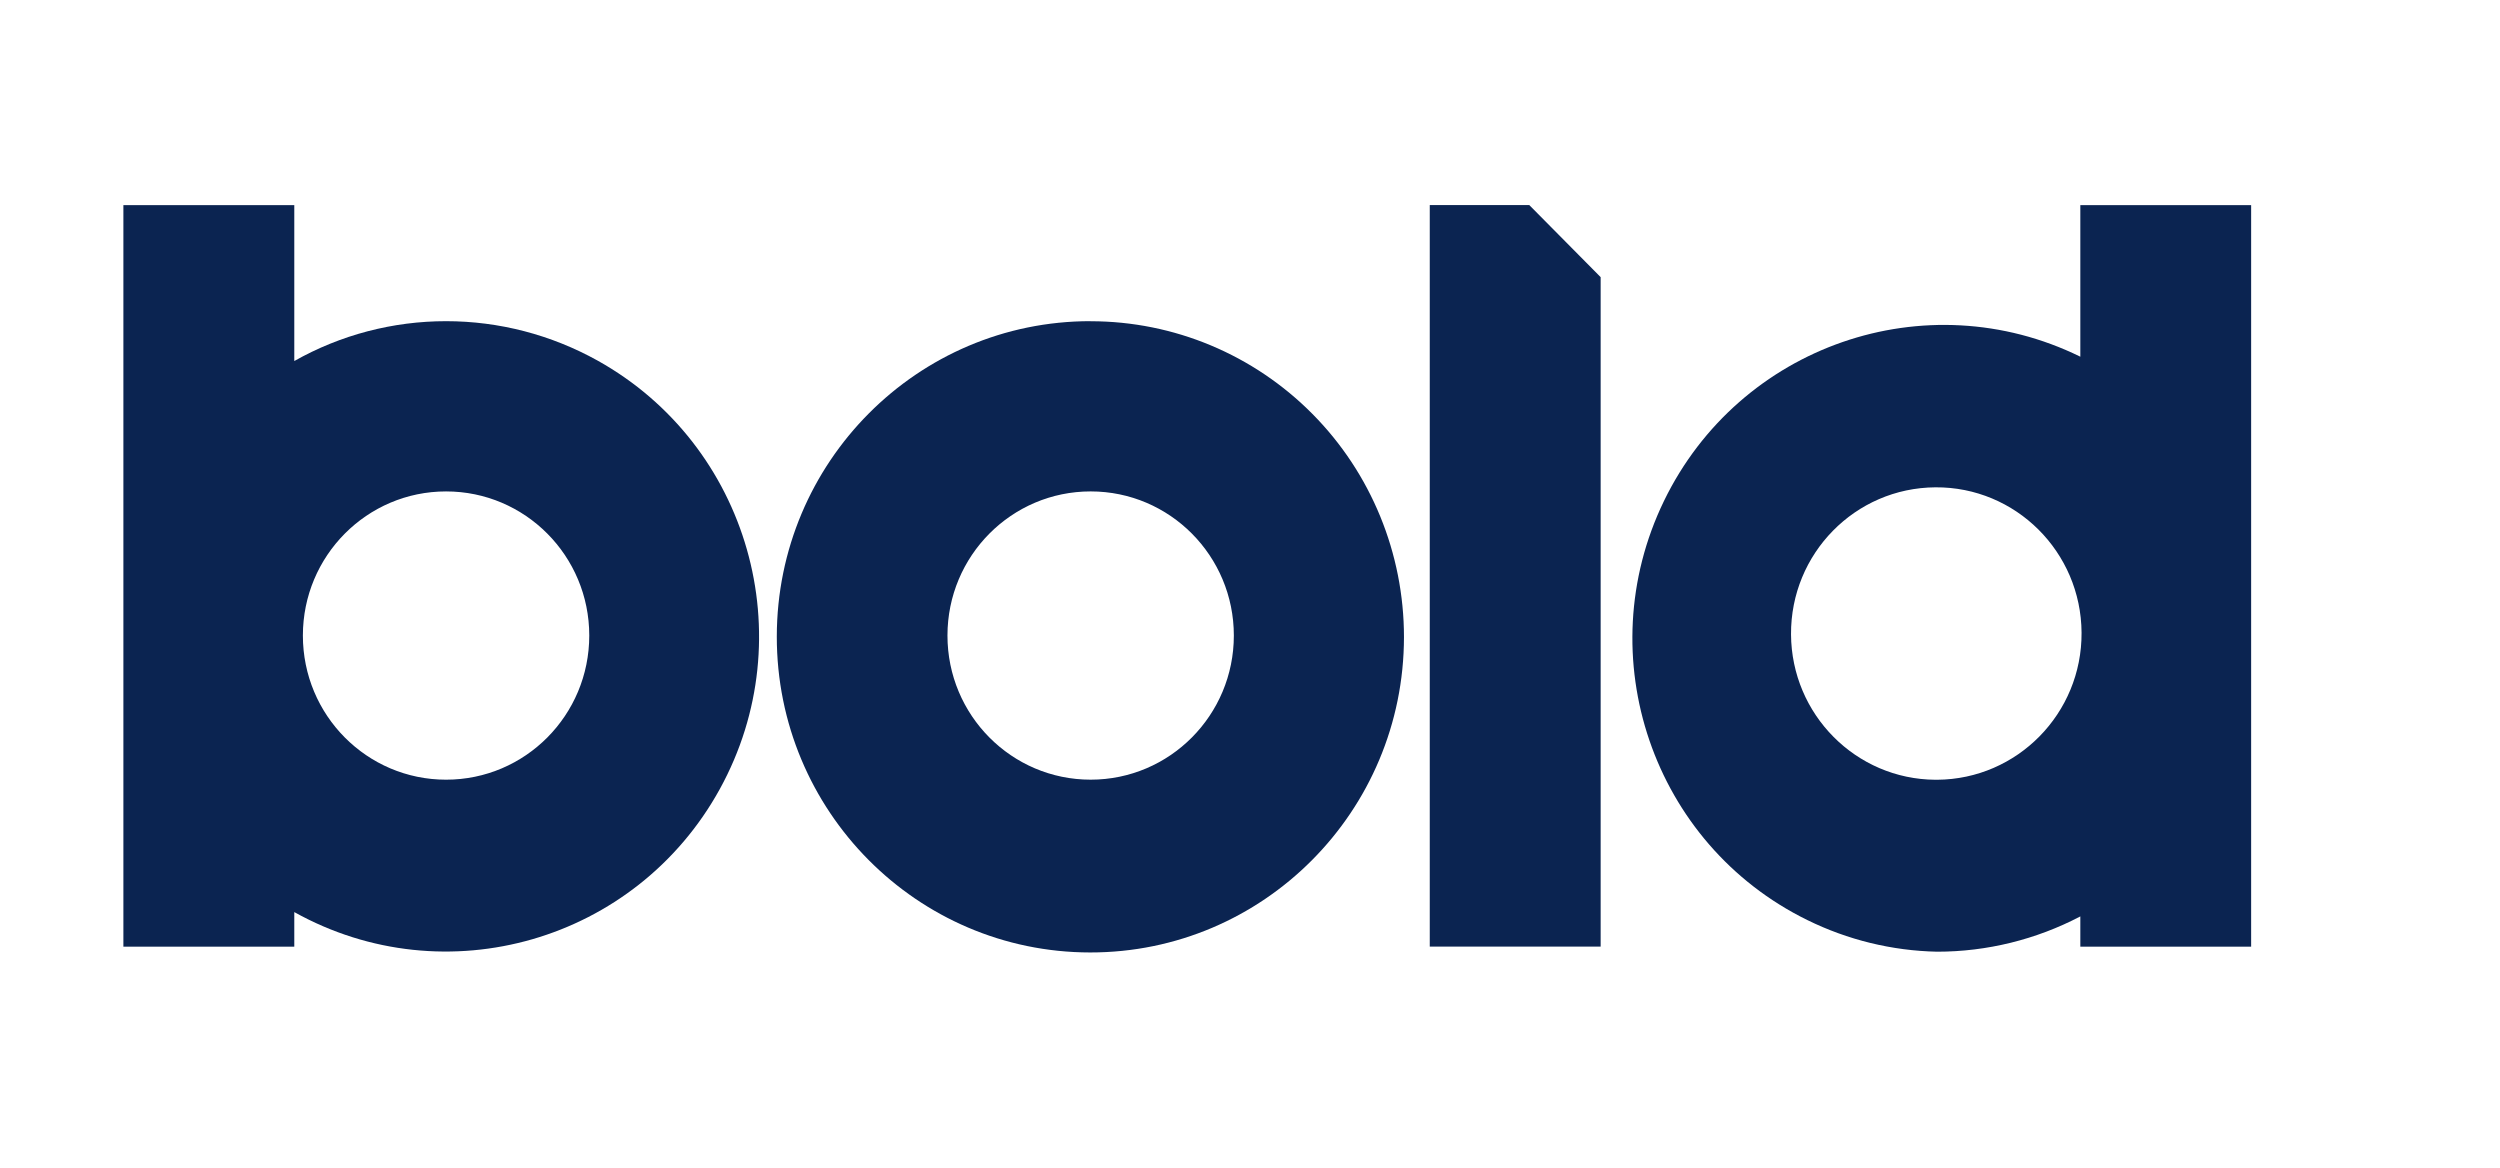
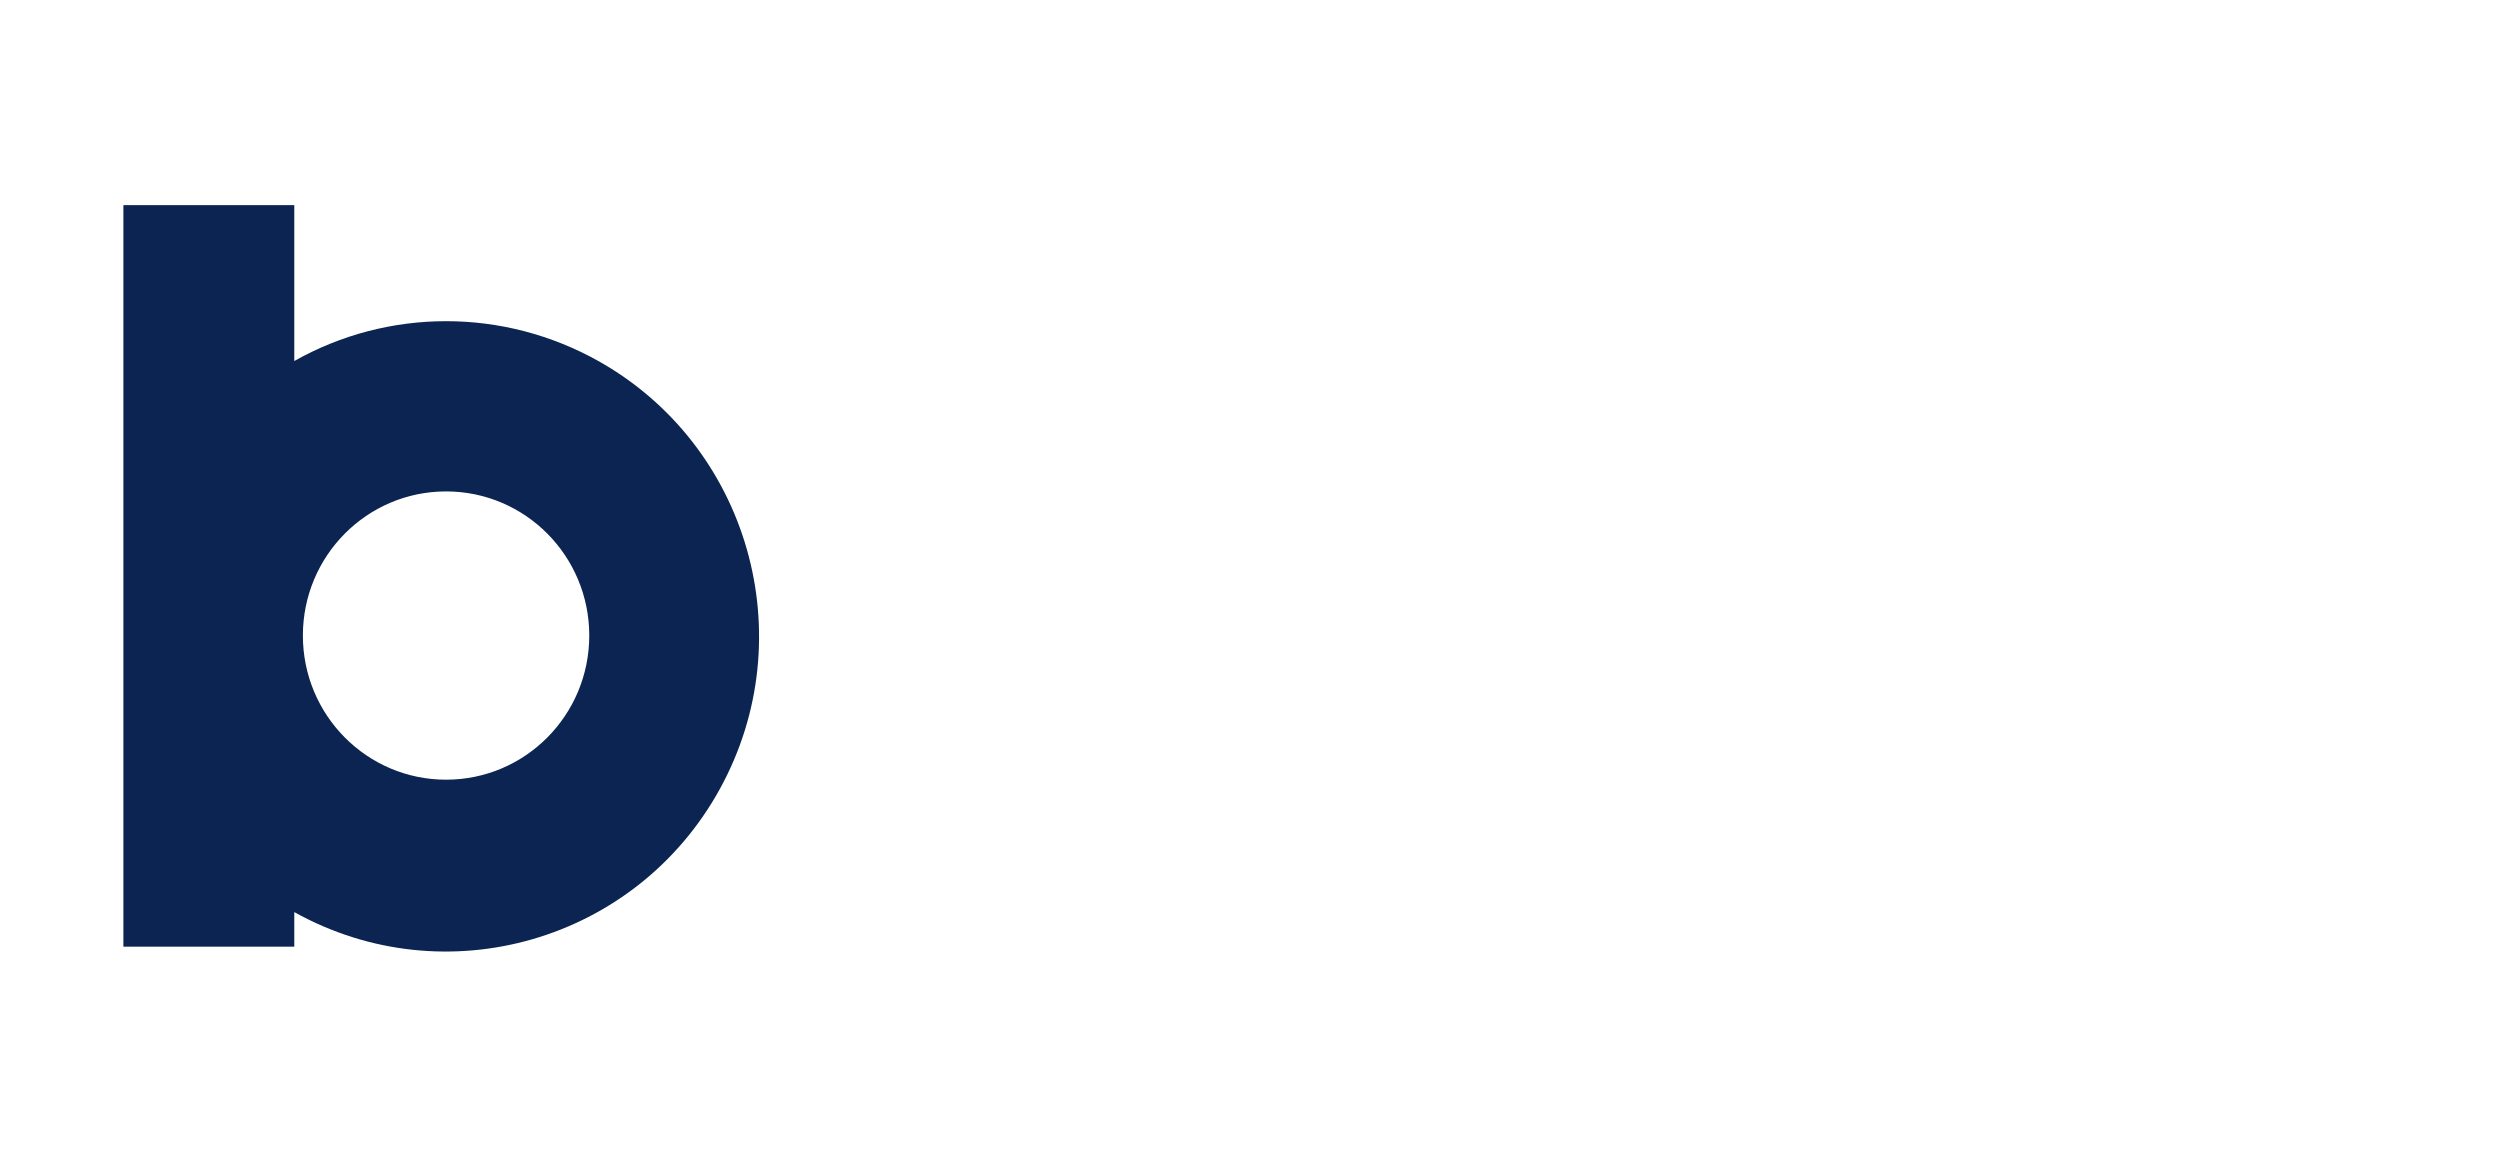
<svg xmlns="http://www.w3.org/2000/svg" width="197" height="92" viewBox="0 0 197 92" fill="none">
-   <path d="M85.944 25.308C72.296 25.296 61.224 36.422 61.212 50.16C61.2 63.898 72.254 75.042 85.902 75.054C99.549 75.067 110.621 63.94 110.633 50.203C110.633 43.611 108.045 37.287 103.425 32.624C98.793 27.944 92.505 25.314 85.944 25.314V25.308ZM85.944 61.438C79.71 61.438 74.66 56.356 74.66 50.081C74.66 43.806 79.71 38.723 85.944 38.723C92.178 38.723 97.227 43.806 97.227 50.081C97.227 56.356 92.172 61.438 85.944 61.438Z" fill="#0B2451" />
  <path d="M35.15 25.309C30.96 25.309 26.842 26.386 23.19 28.449V16.166H9.723V74.598H23.19V71.872C35.108 78.512 50.123 74.172 56.725 62.17C63.322 50.173 59.011 35.059 47.087 28.413C43.434 26.38 39.329 25.309 35.15 25.309ZM35.15 61.439C28.916 61.439 23.867 56.357 23.867 50.081C23.867 43.806 28.916 38.724 35.15 38.724C41.385 38.724 46.434 43.806 46.434 50.081C46.434 56.357 41.385 61.439 35.15 61.439Z" fill="#0B2451" />
-   <path d="M163.93 16.166V28.108C151.752 22.131 137.064 27.22 131.12 39.478C125.182 51.737 130.237 66.522 142.415 72.499C145.608 74.069 149.097 74.921 152.647 74.994C156.571 74.994 160.447 74.038 163.93 72.213V74.598H177.39V16.166H163.93ZM152.647 61.445H152.514C146.243 61.409 141.17 56.296 141.133 49.99C141.097 43.623 146.188 38.438 152.514 38.401C158.832 38.358 163.99 43.489 164.027 49.856C164.063 56.217 158.965 61.403 152.647 61.445Z" fill="#0B2451" />
-   <path d="M112.665 16.16V74.592H126.131V21.839L120.508 16.16H112.671H112.665Z" fill="#0B2451" />
</svg>